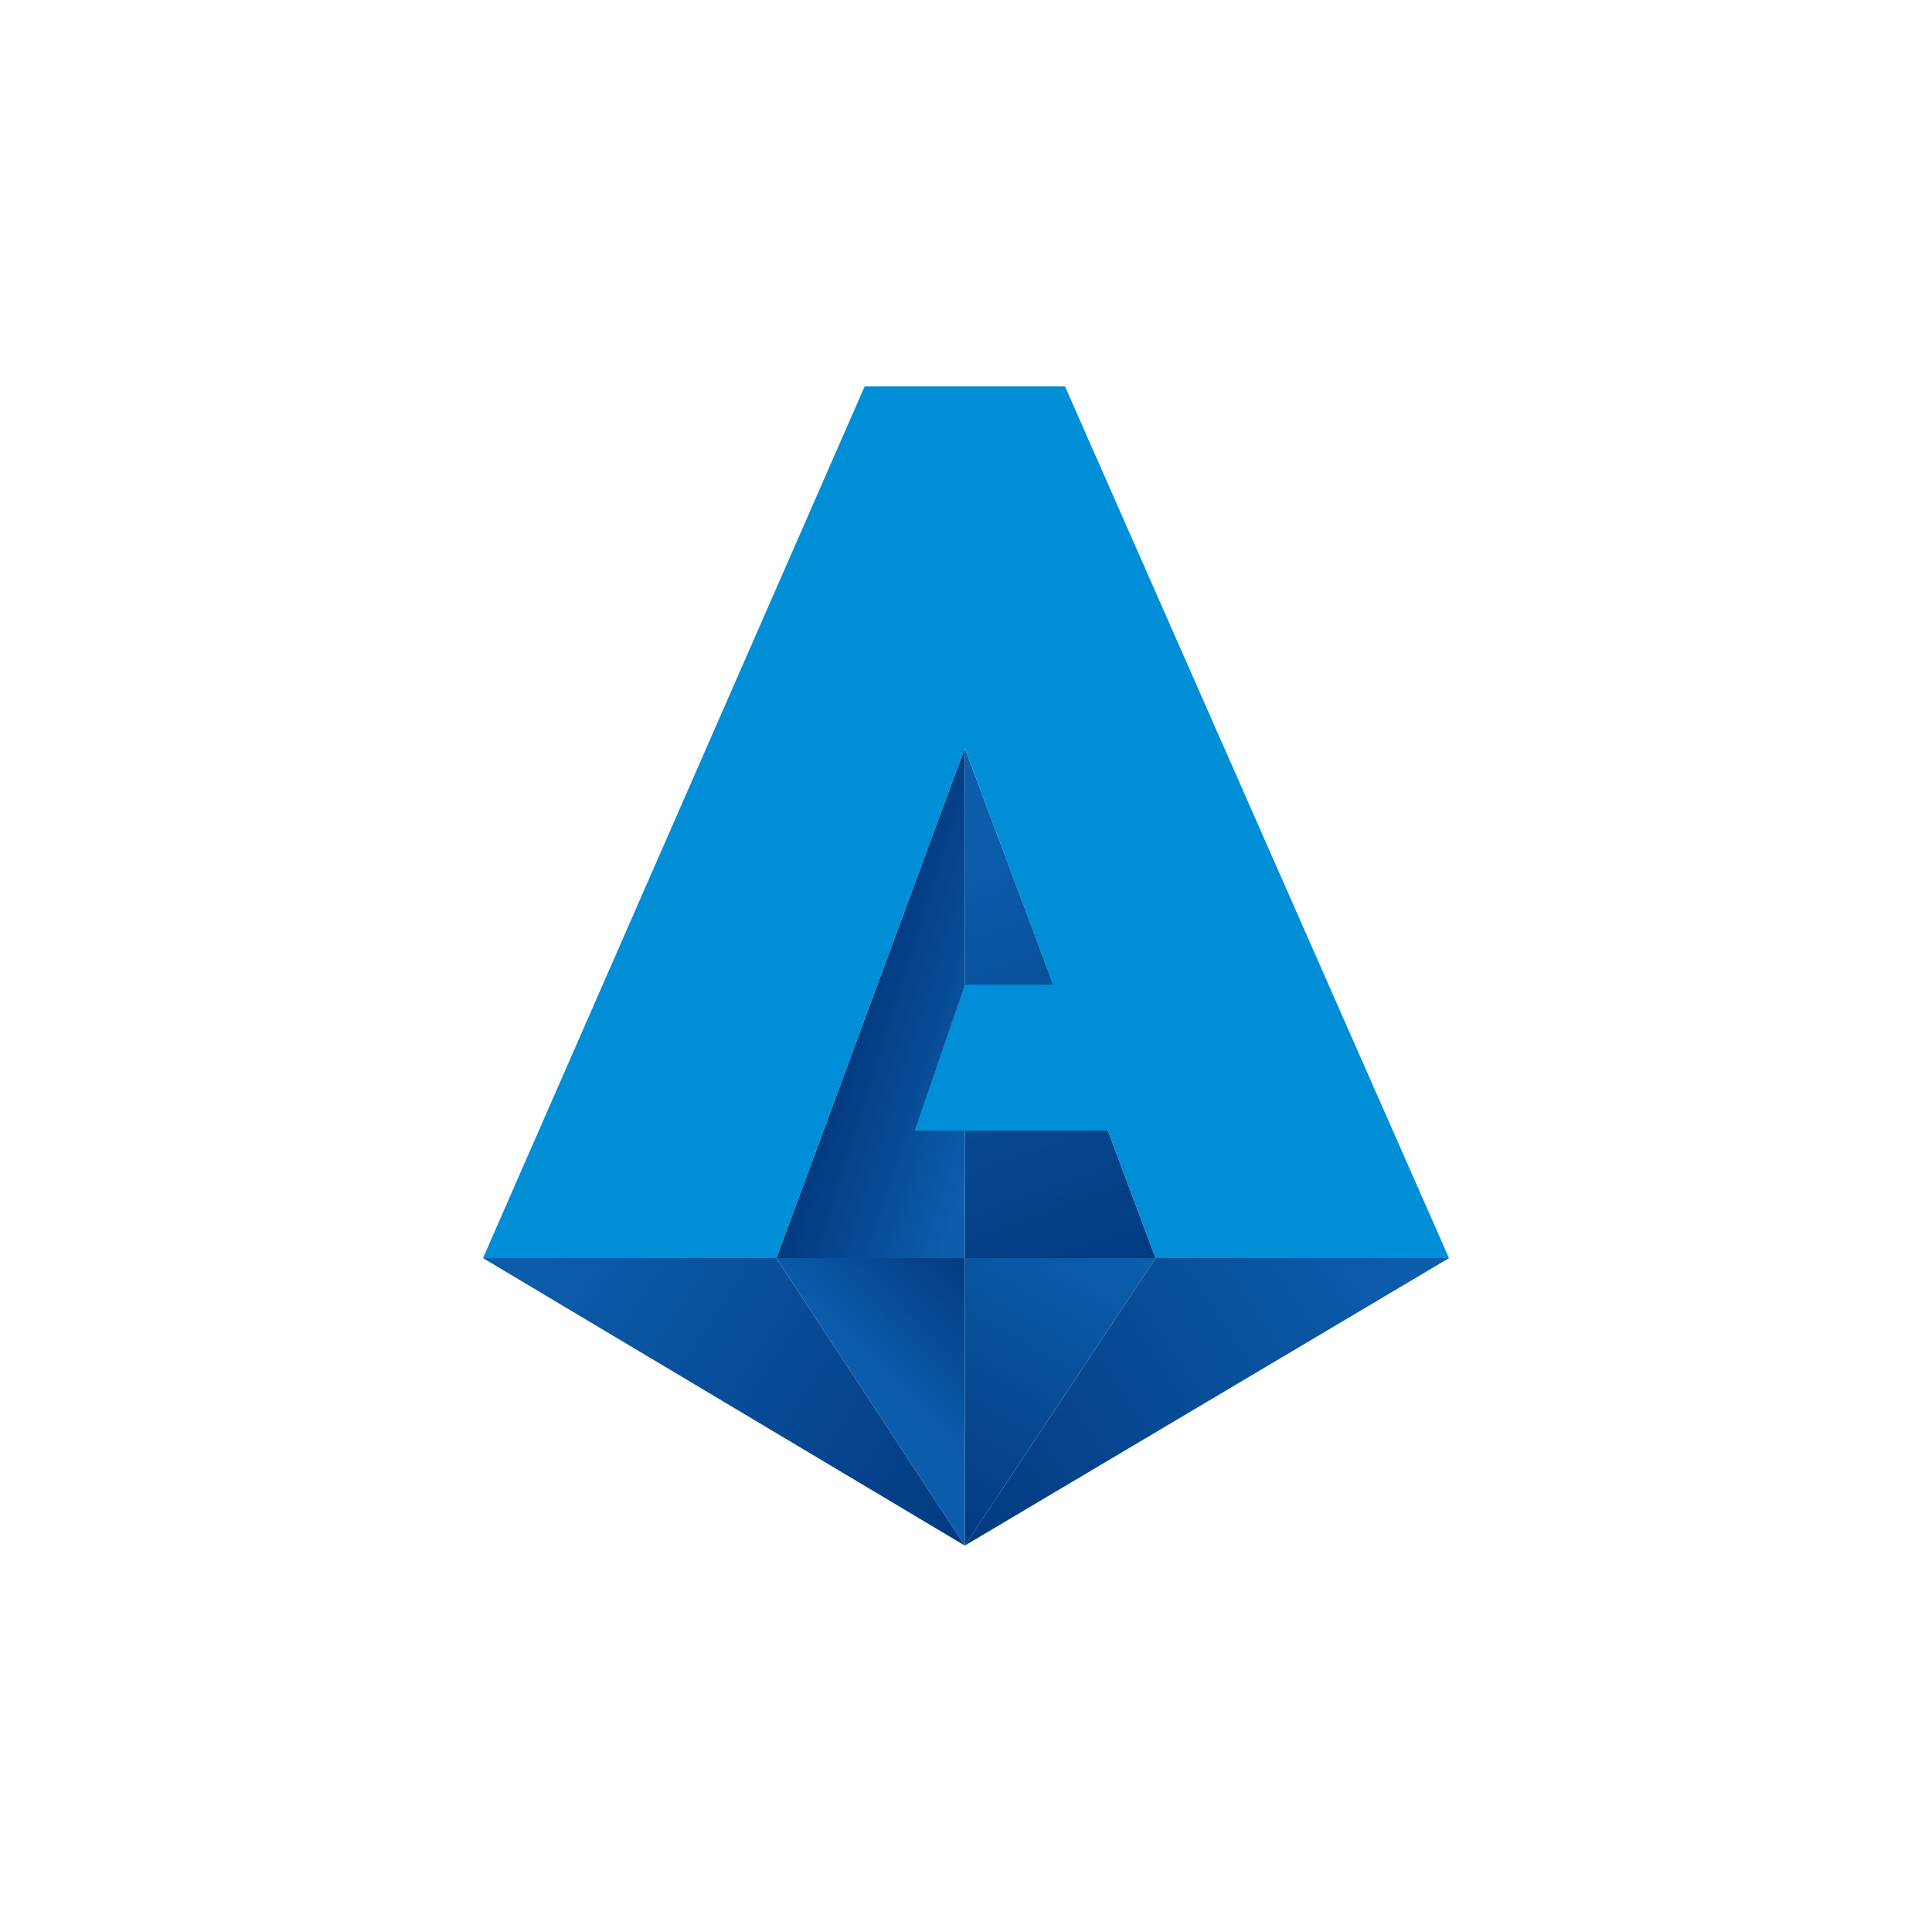
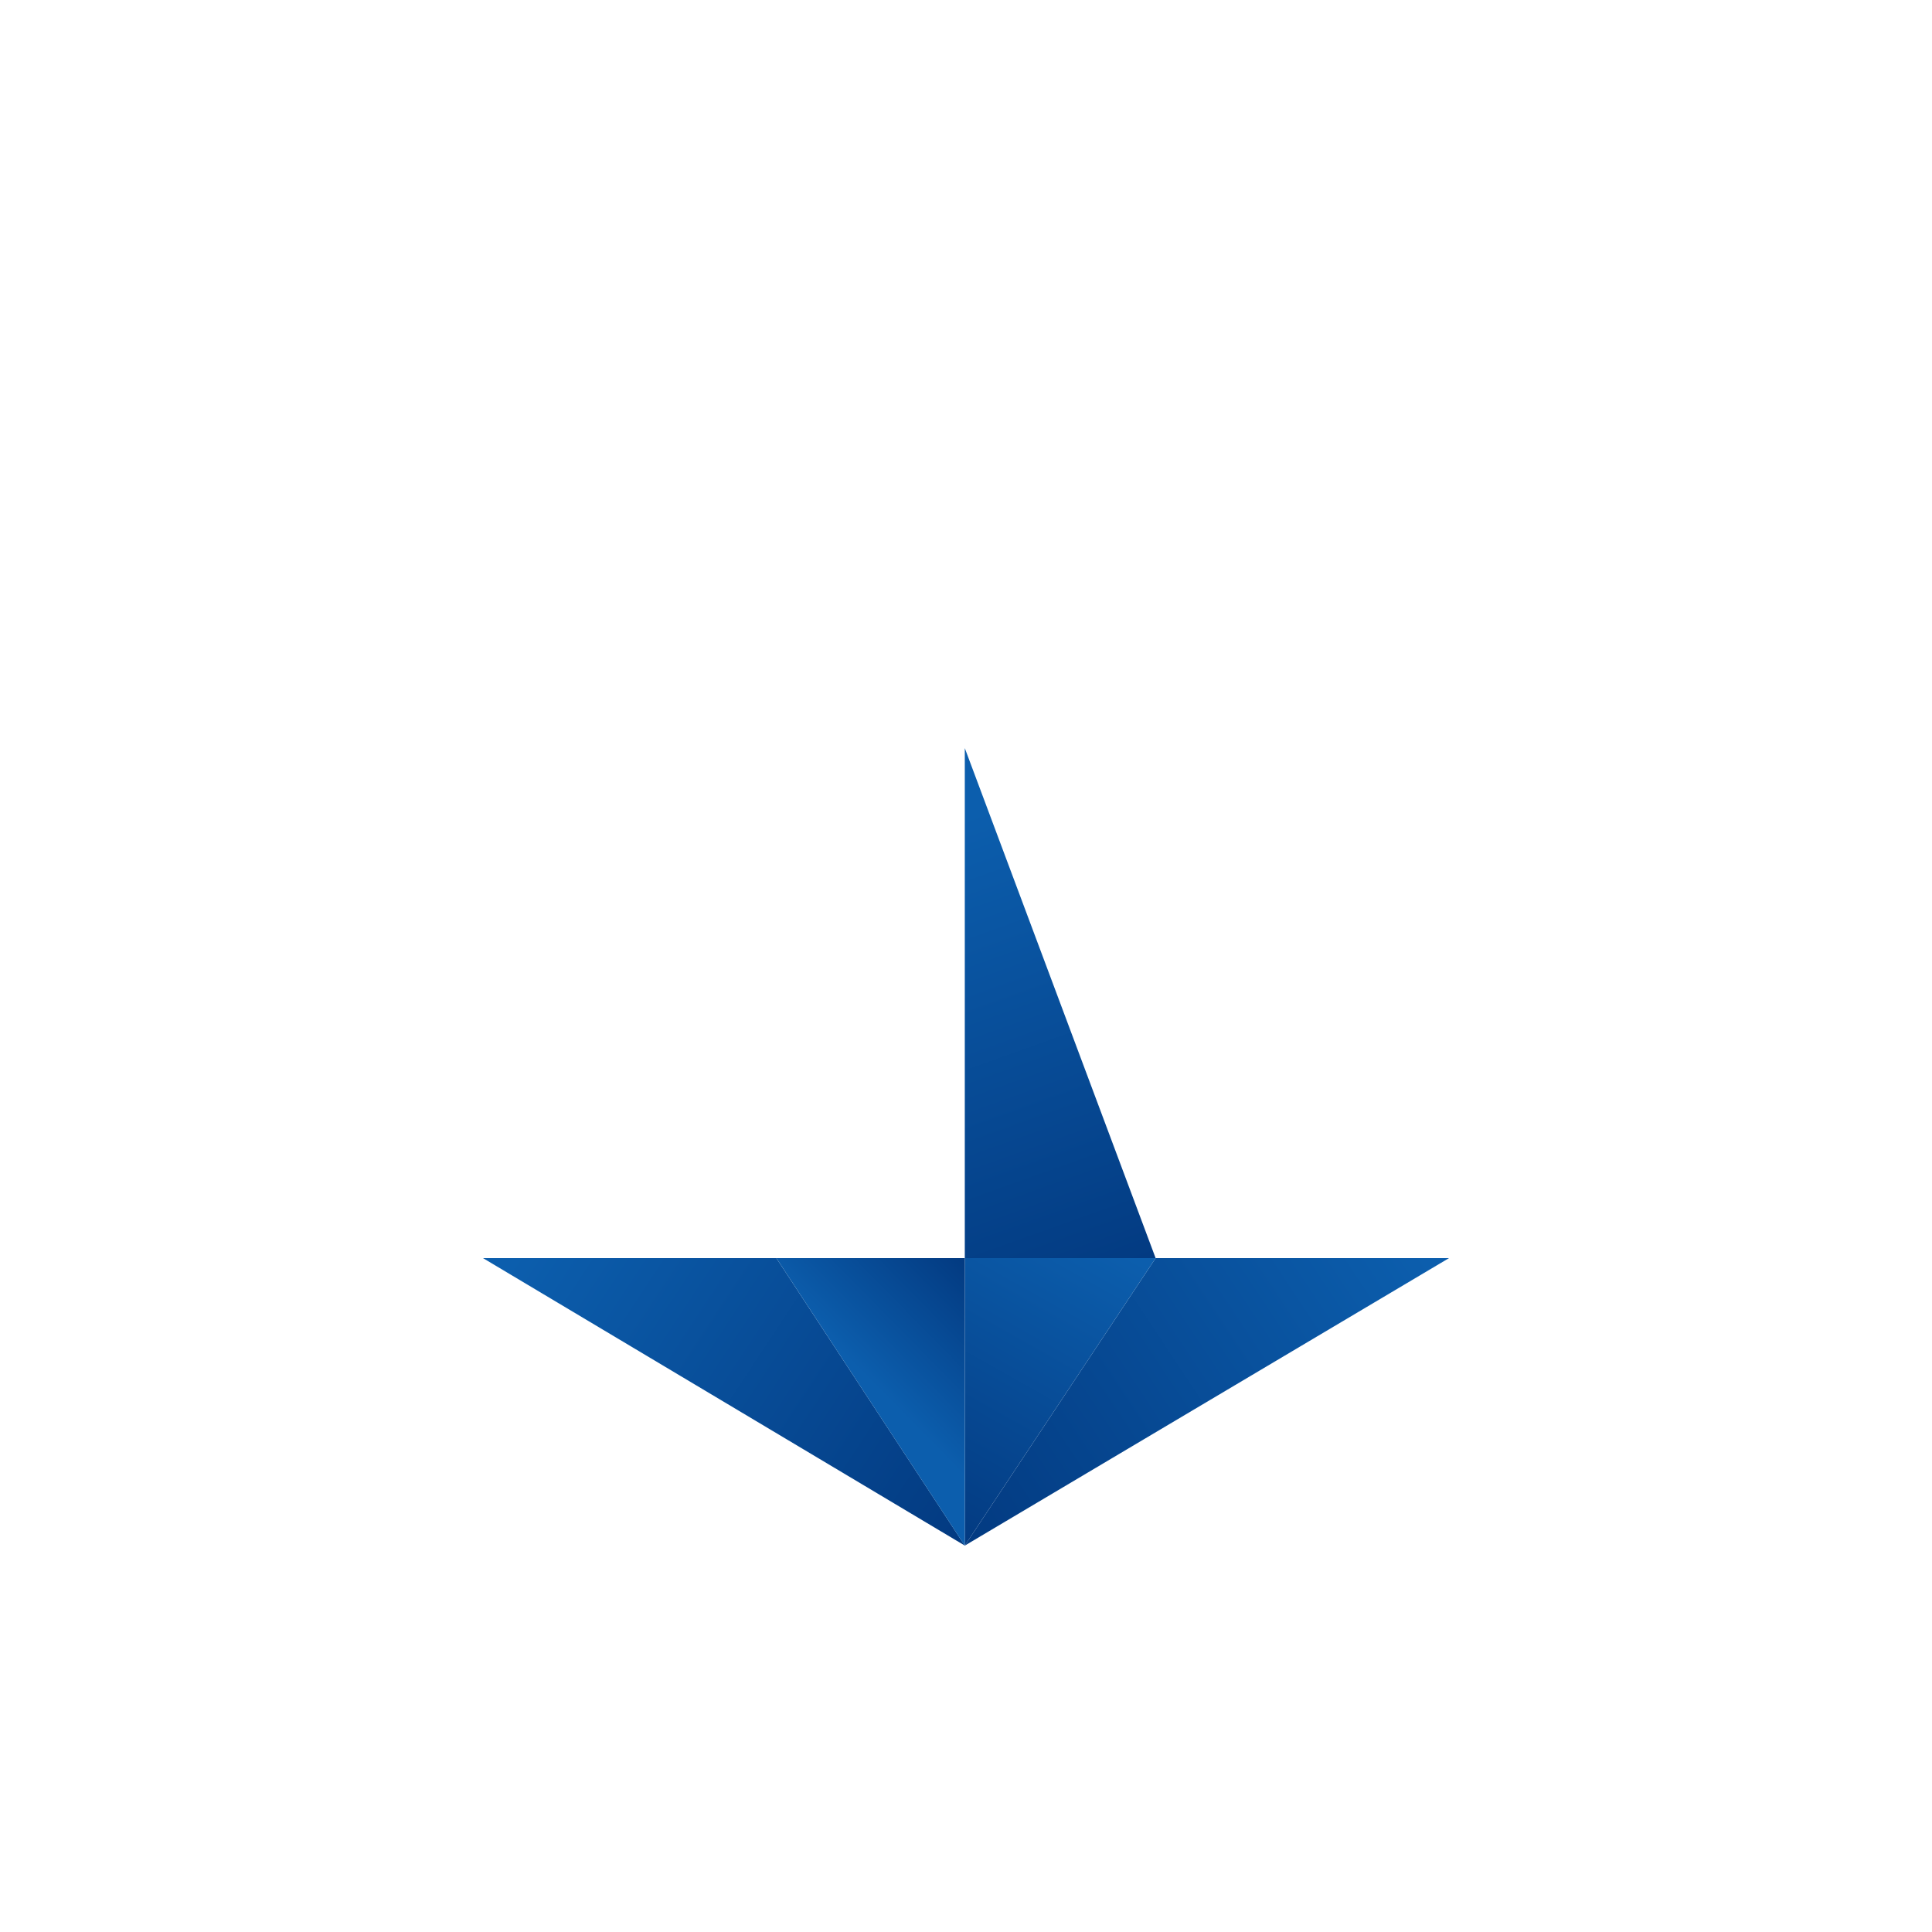
<svg xmlns="http://www.w3.org/2000/svg" width="40" height="40" viewBox="0 0 40 40" fill="none">
  <path d="M19.975 26.048H23.926L19.975 15.489V26.048Z" fill="url(#paint0_linear_4313_60215)" />
-   <path d="M16.074 26.048H19.975V15.489L16.074 26.048Z" fill="url(#paint1_linear_4313_60215)" />
-   <path d="M23.926 26.048L19.975 32L30 26.048H23.926Z" fill="url(#paint2_linear_4313_60215)" />
+   <path d="M23.926 26.048L19.975 32L30 26.048H23.926" fill="url(#paint2_linear_4313_60215)" />
  <path d="M19.975 26.048V32L23.926 26.048H19.975Z" fill="url(#paint3_linear_4313_60215)" />
  <path d="M10 26.048L19.976 32L16.074 26.048H10Z" fill="url(#paint4_linear_4313_60215)" />
  <path d="M16.074 26.048L19.975 32V26.048H16.074Z" fill="url(#paint5_linear_4313_60215)" />
-   <path d="M30 26.048L22.05 8H17.902L10 26.048H16.074L19.976 15.489L21.803 20.385H19.976L18.938 23.408H22.938L23.926 26.048H30Z" fill="#008FD7" />
  <defs>
    <linearGradient id="paint0_linear_4313_60215" x1="18.686" y1="17.361" x2="22.021" y2="26.687" gradientUnits="userSpaceOnUse">
      <stop stop-color="#0C5EAD" />
      <stop offset="1" stop-color="#033B82" />
    </linearGradient>
    <linearGradient id="paint1_linear_4313_60215" x1="21.005" y1="21.656" x2="17.959" y2="20.696" gradientUnits="userSpaceOnUse">
      <stop stop-color="#0C5EAD" />
      <stop offset="1" stop-color="#033B82" />
    </linearGradient>
    <linearGradient id="paint2_linear_4313_60215" x1="28.776" y1="24.911" x2="19.599" y2="31.004" gradientUnits="userSpaceOnUse">
      <stop stop-color="#0C5EAD" />
      <stop offset="1" stop-color="#033B82" />
    </linearGradient>
    <linearGradient id="paint3_linear_4313_60215" x1="22.328" y1="25.413" x2="19.017" y2="31.304" gradientUnits="userSpaceOnUse">
      <stop stop-color="#0C5EAD" />
      <stop offset="1" stop-color="#033B82" />
    </linearGradient>
    <linearGradient id="paint4_linear_4313_60215" x1="11.336" y1="24.988" x2="20.271" y2="30.882" gradientUnits="userSpaceOnUse">
      <stop stop-color="#0C5EAD" />
      <stop offset="1" stop-color="#033B82" />
    </linearGradient>
    <linearGradient id="paint5_linear_4313_60215" x1="18.239" y1="28.824" x2="20.449" y2="26.65" gradientUnits="userSpaceOnUse">
      <stop stop-color="#0C5EAD" />
      <stop offset="1" stop-color="#033B82" />
    </linearGradient>
  </defs>
</svg>